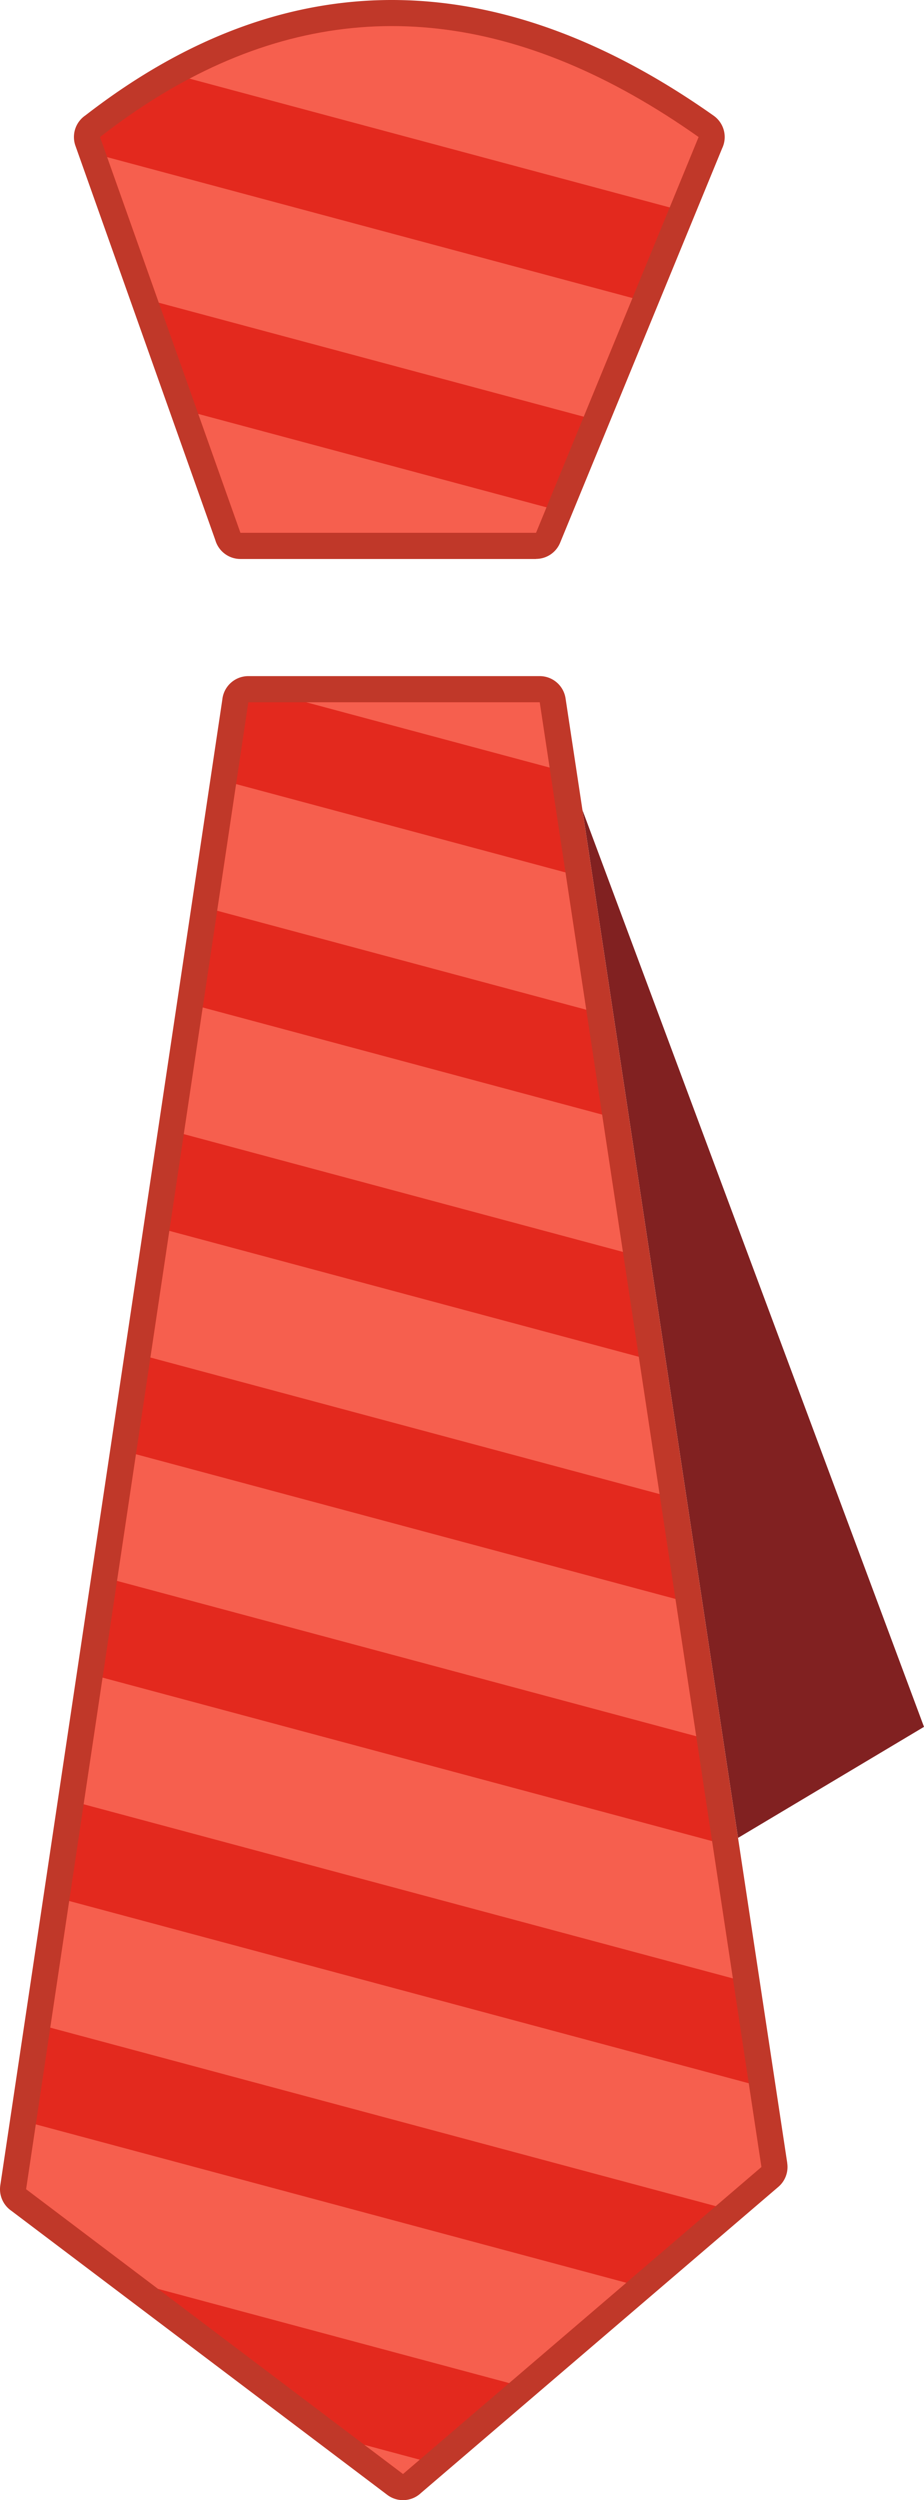
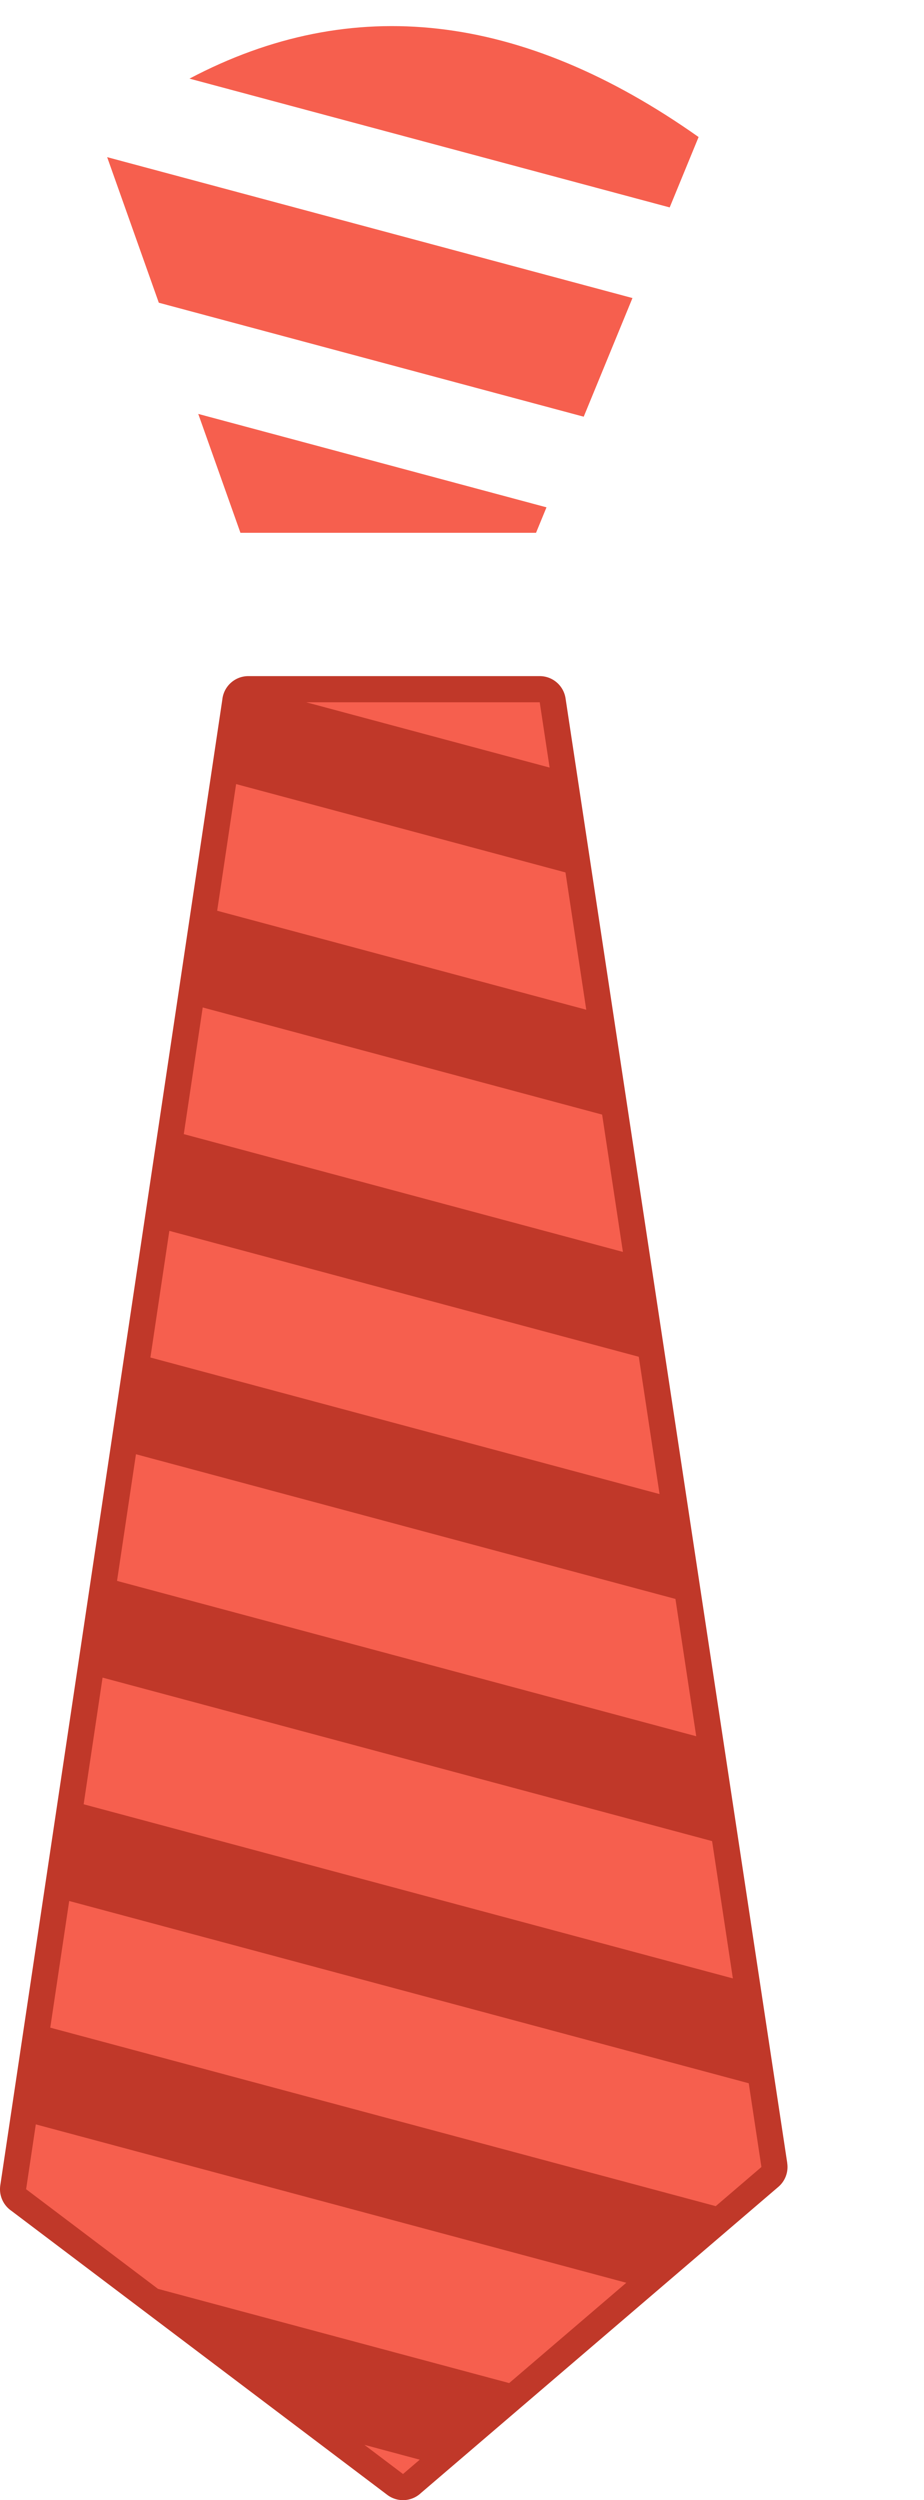
<svg xmlns="http://www.w3.org/2000/svg" shape-rendering="geometricPrecision" text-rendering="geometricPrecision" image-rendering="optimizeQuality" fill-rule="evenodd" clip-rule="evenodd" viewBox="0 0 187.273 506.193">
-   <path fill="#812121" d="M118.053 164.023l69.22 185.604-37.691 22.482z" />
-   <path fill="#C03829" fill-rule="nonzero" d="M43.633 109.335l-28.349-79.83a5.293 5.293 0 012.041-6.153c41.884-32.461 84.986-29.803 127.309.067a5.293 5.293 0 011.727 6.614l-32.836 79.851a5.282 5.282 0 01-4.885 3.275v.017H48.73a5.304 5.304 0 01-5.097-3.841z" />
-   <path fill="#E3291E" d="M48.73 107.877L20.272 27.746C40.075 12.316 60.408 4.834 81.271 5.301c19.637.439 39.744 7.921 60.32 22.445l-32.951 80.131H48.73z" />
  <path fill="#F65F4E" d="M48.731 107.876l-8.549-24.071 70.58 18.912-2.122 5.159zM32.186 61.292L21.717 31.816l106.469 28.528-9.88 24.024zM38.405 15.919C71.378-1.477 105.774 2.465 141.589 27.747l-5.859 14.25-97.325-26.078z" />
  <path fill="#C03829" fill-rule="nonzero" d="M.056 442.472l45.001-300.811a5.3 5.3 0 015.273-4.773h59.059a5.302 5.302 0 015.237 4.514l44.934 296.555-.011.001a5.282 5.282 0 01-1.79 4.802L85.31 504.751a5.292 5.292 0 01-6.817.373L2.244 447.565a5.298 5.298 0 01-2.188-5.093z" />
-   <path fill="#E3291E" d="M50.33 142.188L5.295 443.237l76.385 57.664 72.642-62.157-44.933-296.556z" />
  <path fill="#F65F4E" d="M34.321 249.206l-3.837 25.643 103.194 27.65-4.212-27.8-95.145-25.493zm77.071-93.801l-2.003-13.217H62.062l49.33 13.217zm-63.539 3.343l-3.837 25.644 74.804 20.044-4.212-27.8-66.755-17.888zm-6.766 45.229L37.25 229.62l88.999 23.847-4.212-27.8-80.95-21.69zm32.768 291.018l7.824 5.906 3.391-2.902-11.215-3.004zM7.258 430.111l-1.964 13.128 26.732 20.178 71.171 19.071 23.738-20.31L7.258 430.111zm6.766-45.227l-3.836 25.643 134.874 36.14 9.259-7.923-2.568-16.956-137.729-36.904zm6.765-45.226l-3.835 25.644 131.581 35.257-4.211-27.8-123.535-33.101zm6.766-45.226l-3.835 25.643 117.387 31.453-4.212-27.8-109.34-29.296z" />
</svg>